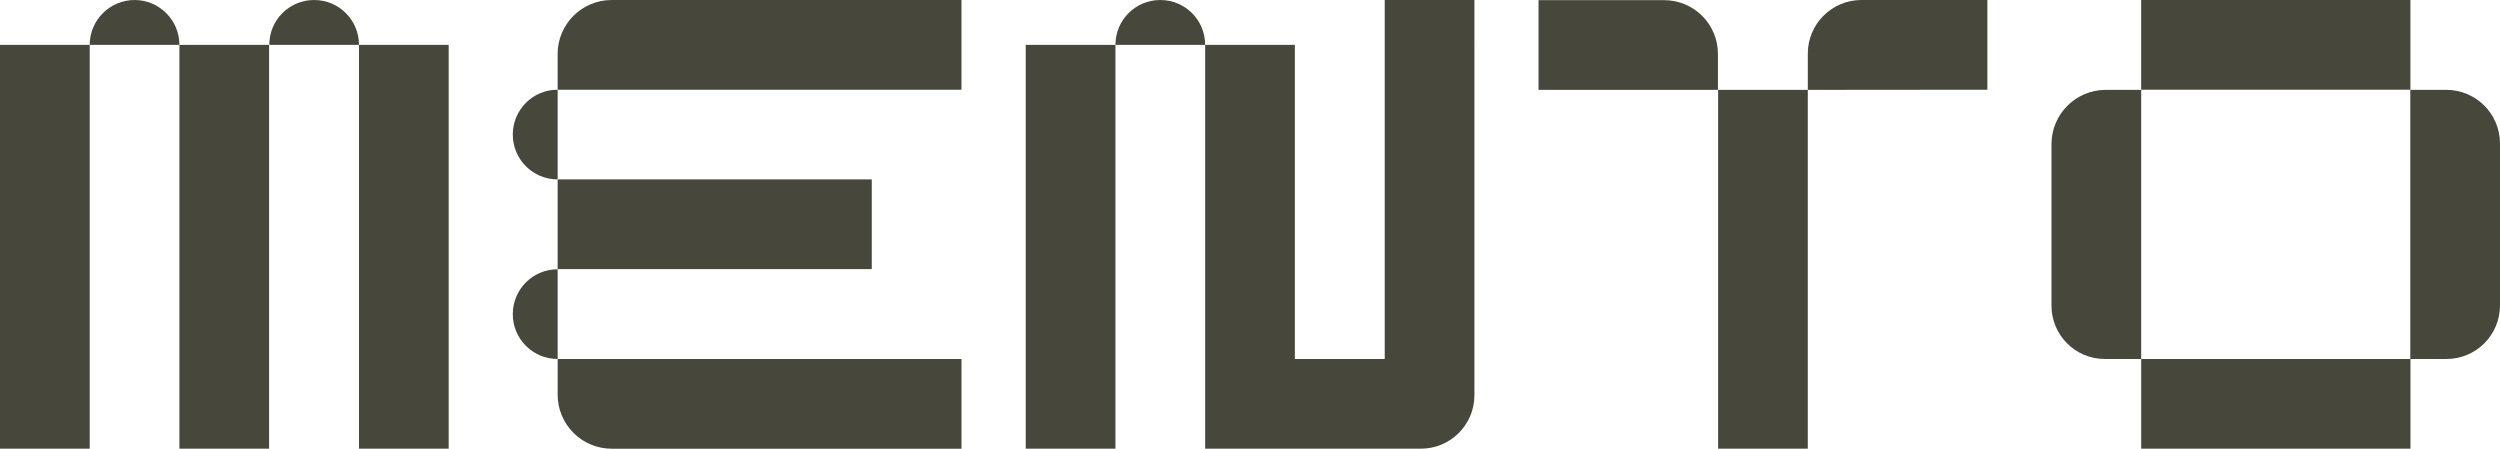
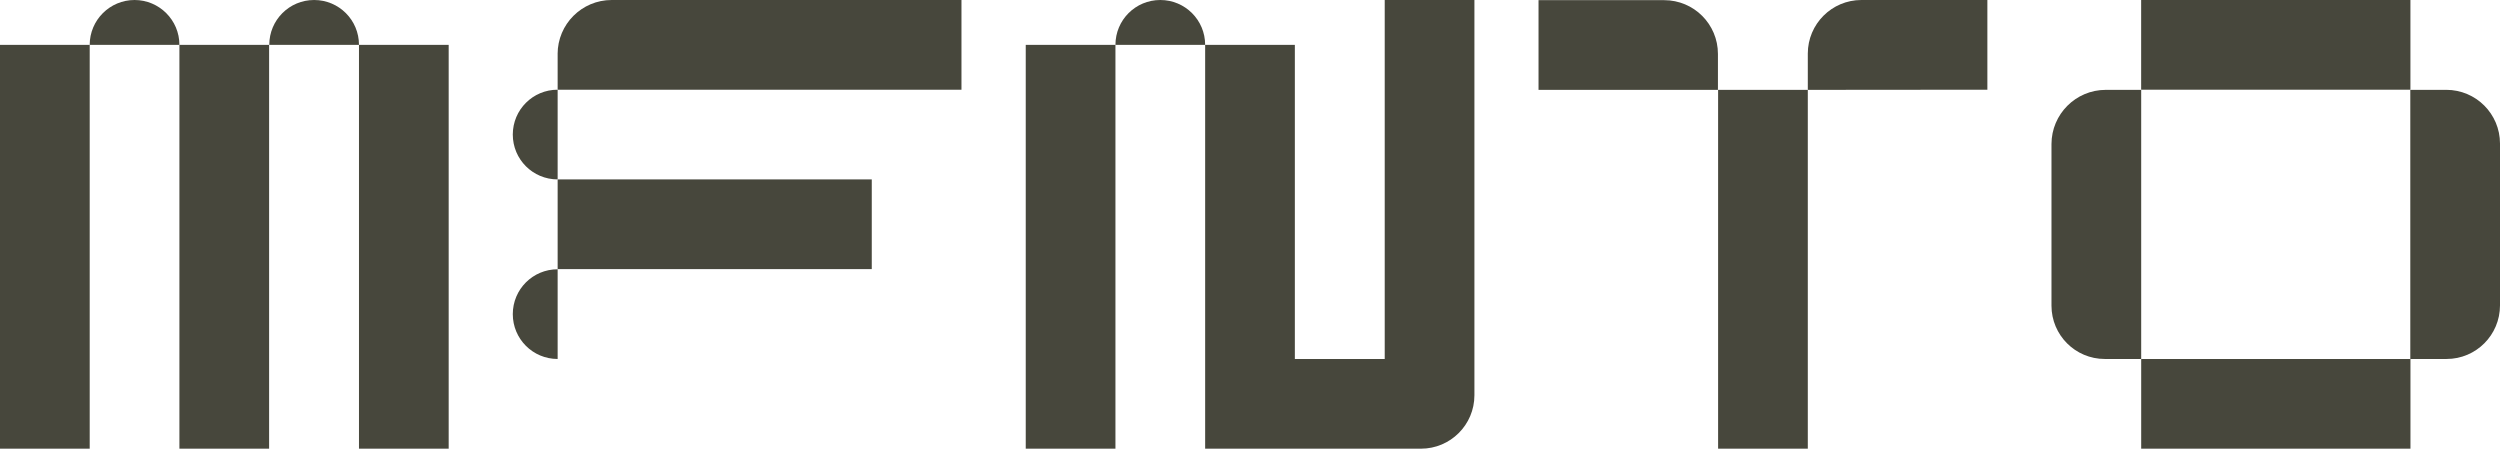
<svg xmlns="http://www.w3.org/2000/svg" id="Layer_1" data-name="Layer 1" viewBox="0 0 773.66 138.85">
  <defs>
    <style>
      .cls-1 {
        fill: #47473c;
        stroke-width: 0px;
      }
    </style>
  </defs>
  <rect class="cls-1" y="13.88" width="27.76" height="124.97" />
  <rect class="cls-1" x="55.52" y="13.88" width="27.76" height="124.97" />
  <rect class="cls-1" x="111.09" y="13.88" width="27.76" height="124.97" />
  <path class="cls-1" d="m651.64,27.81c-9.25,0-16.78,7.53-16.78,16.78v50.01c0,9.11,7.38,16.49,16.49,16.49h11.27V27.81h-10.98Z" />
  <rect class="cls-1" x="662.61" width="83.33" height="27.76" />
  <path class="cls-1" d="m757.02,27.81h-11.12v83.28h-83.28v27.76h83.33v-27.76h11.17c9.16,0,16.54-7.43,16.54-16.59v-50.06c0-9.2-7.43-16.64-16.64-16.64Z" />
  <path class="cls-1" d="m41.64,0c-7.63,0-13.88,6.2-13.88,13.88h27.76c0-7.68-6.25-13.88-13.88-13.88Z" />
  <path class="cls-1" d="m97.21,0c-7.68,0-13.88,6.2-13.88,13.88h27.76c0-7.68-6.2-13.88-13.88-13.88Z" />
  <rect class="cls-1" x="317.43" y="13.88" width="27.76" height="124.97" />
  <path class="cls-1" d="m428.52,111.09h-27.81V13.88h-27.76v124.97h66.79c9.11,0,16.54-7.38,16.54-16.54V0h-27.76v111.09Z" />
  <path class="cls-1" d="m515,.05h-38.88v27.76h55.52v-11.12c0-9.2-7.43-16.64-16.64-16.64Z" />
  <path class="cls-1" d="m559.45,16.59v11.22l55.57-.05V0h-38.98c-9.16,0-16.59,7.43-16.59,16.59Z" />
  <rect class="cls-1" x="531.69" y="27.81" width="27.76" height="111.04" />
  <path class="cls-1" d="m359.07,0c-7.68,0-13.88,6.2-13.88,13.88h27.76c0-7.68-6.2-13.88-13.88-13.88Z" />
-   <path class="cls-1" d="m172.57,122.12c0,9.25,7.48,16.74,16.74,16.74h108.24v-27.76h-124.97v11.03Z" />
  <rect class="cls-1" x="172.57" y="55.52" width="97.21" height="27.76" />
  <path class="cls-1" d="m172.57,16.74v11.03h124.97V0h-108.24c-9.25,0-16.74,7.48-16.74,16.74Z" />
  <path class="cls-1" d="m158.69,97.21c0,7.68,6.2,13.88,13.88,13.88v-27.76c-7.68,0-13.88,6.2-13.88,13.88Z" />
  <path class="cls-1" d="m172.57,55.52v-27.76c-7.68,0-13.88,6.2-13.88,13.88s6.2,13.88,13.88,13.88Z" />
</svg>